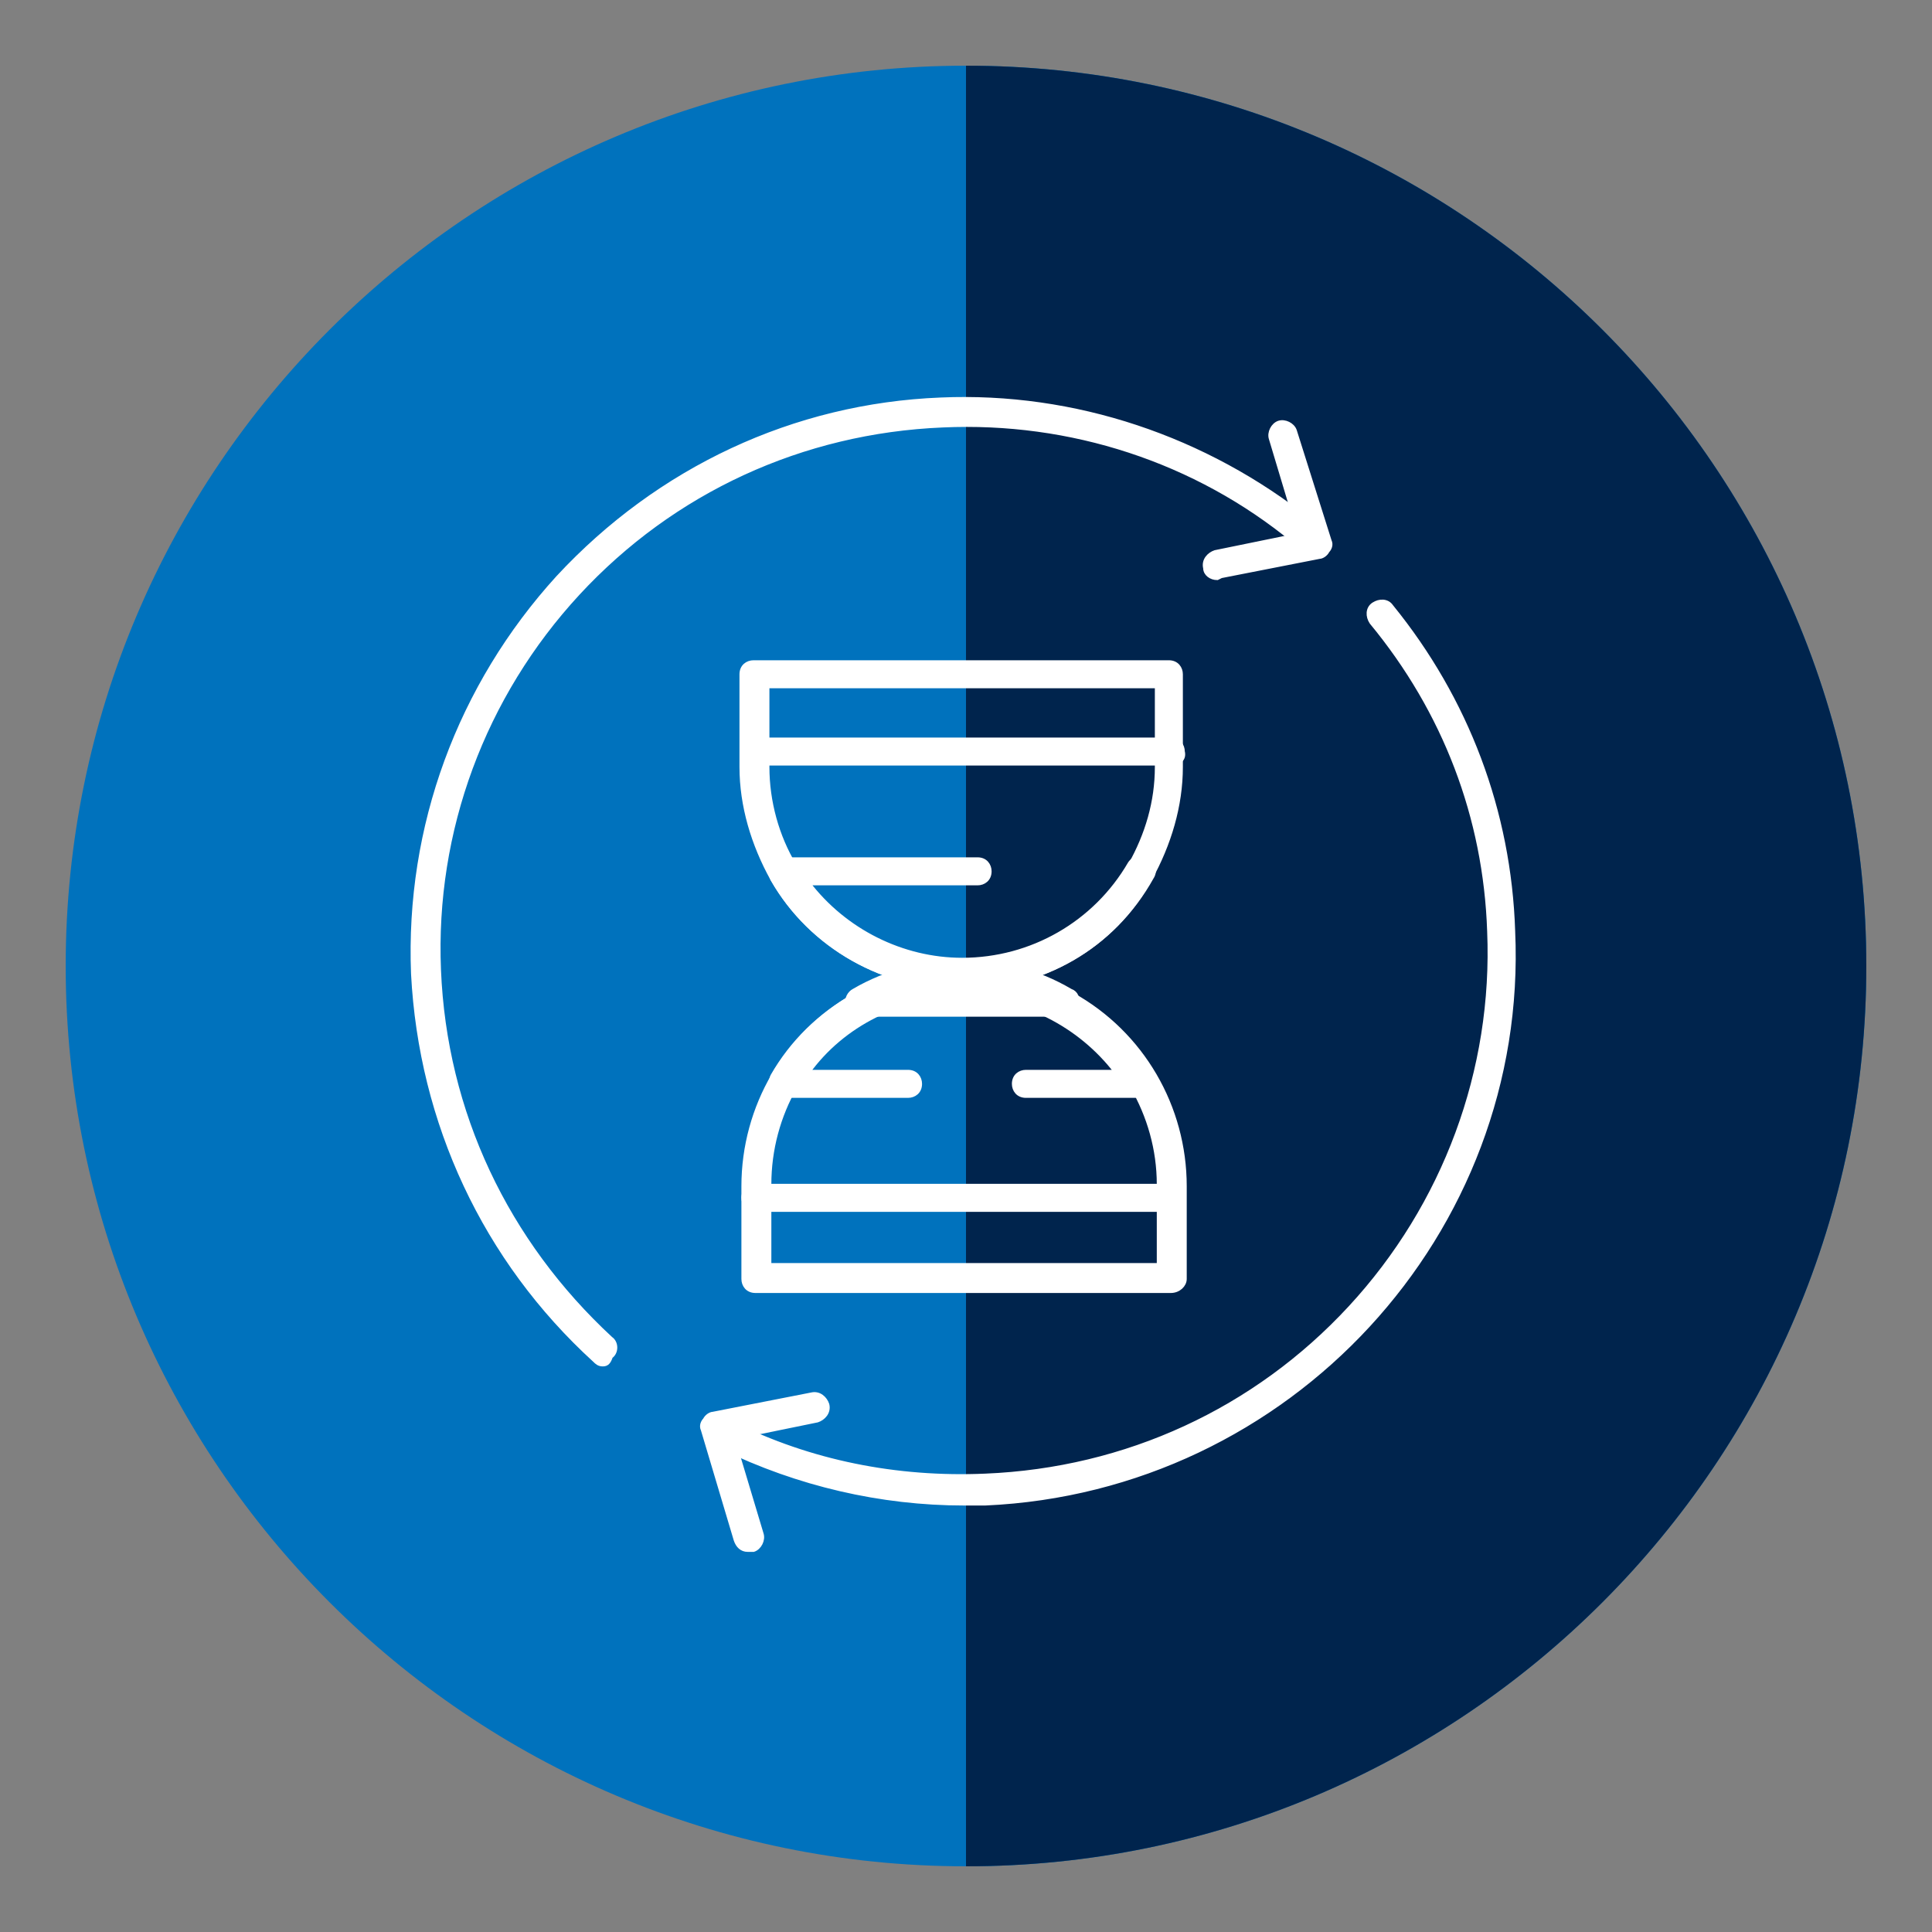
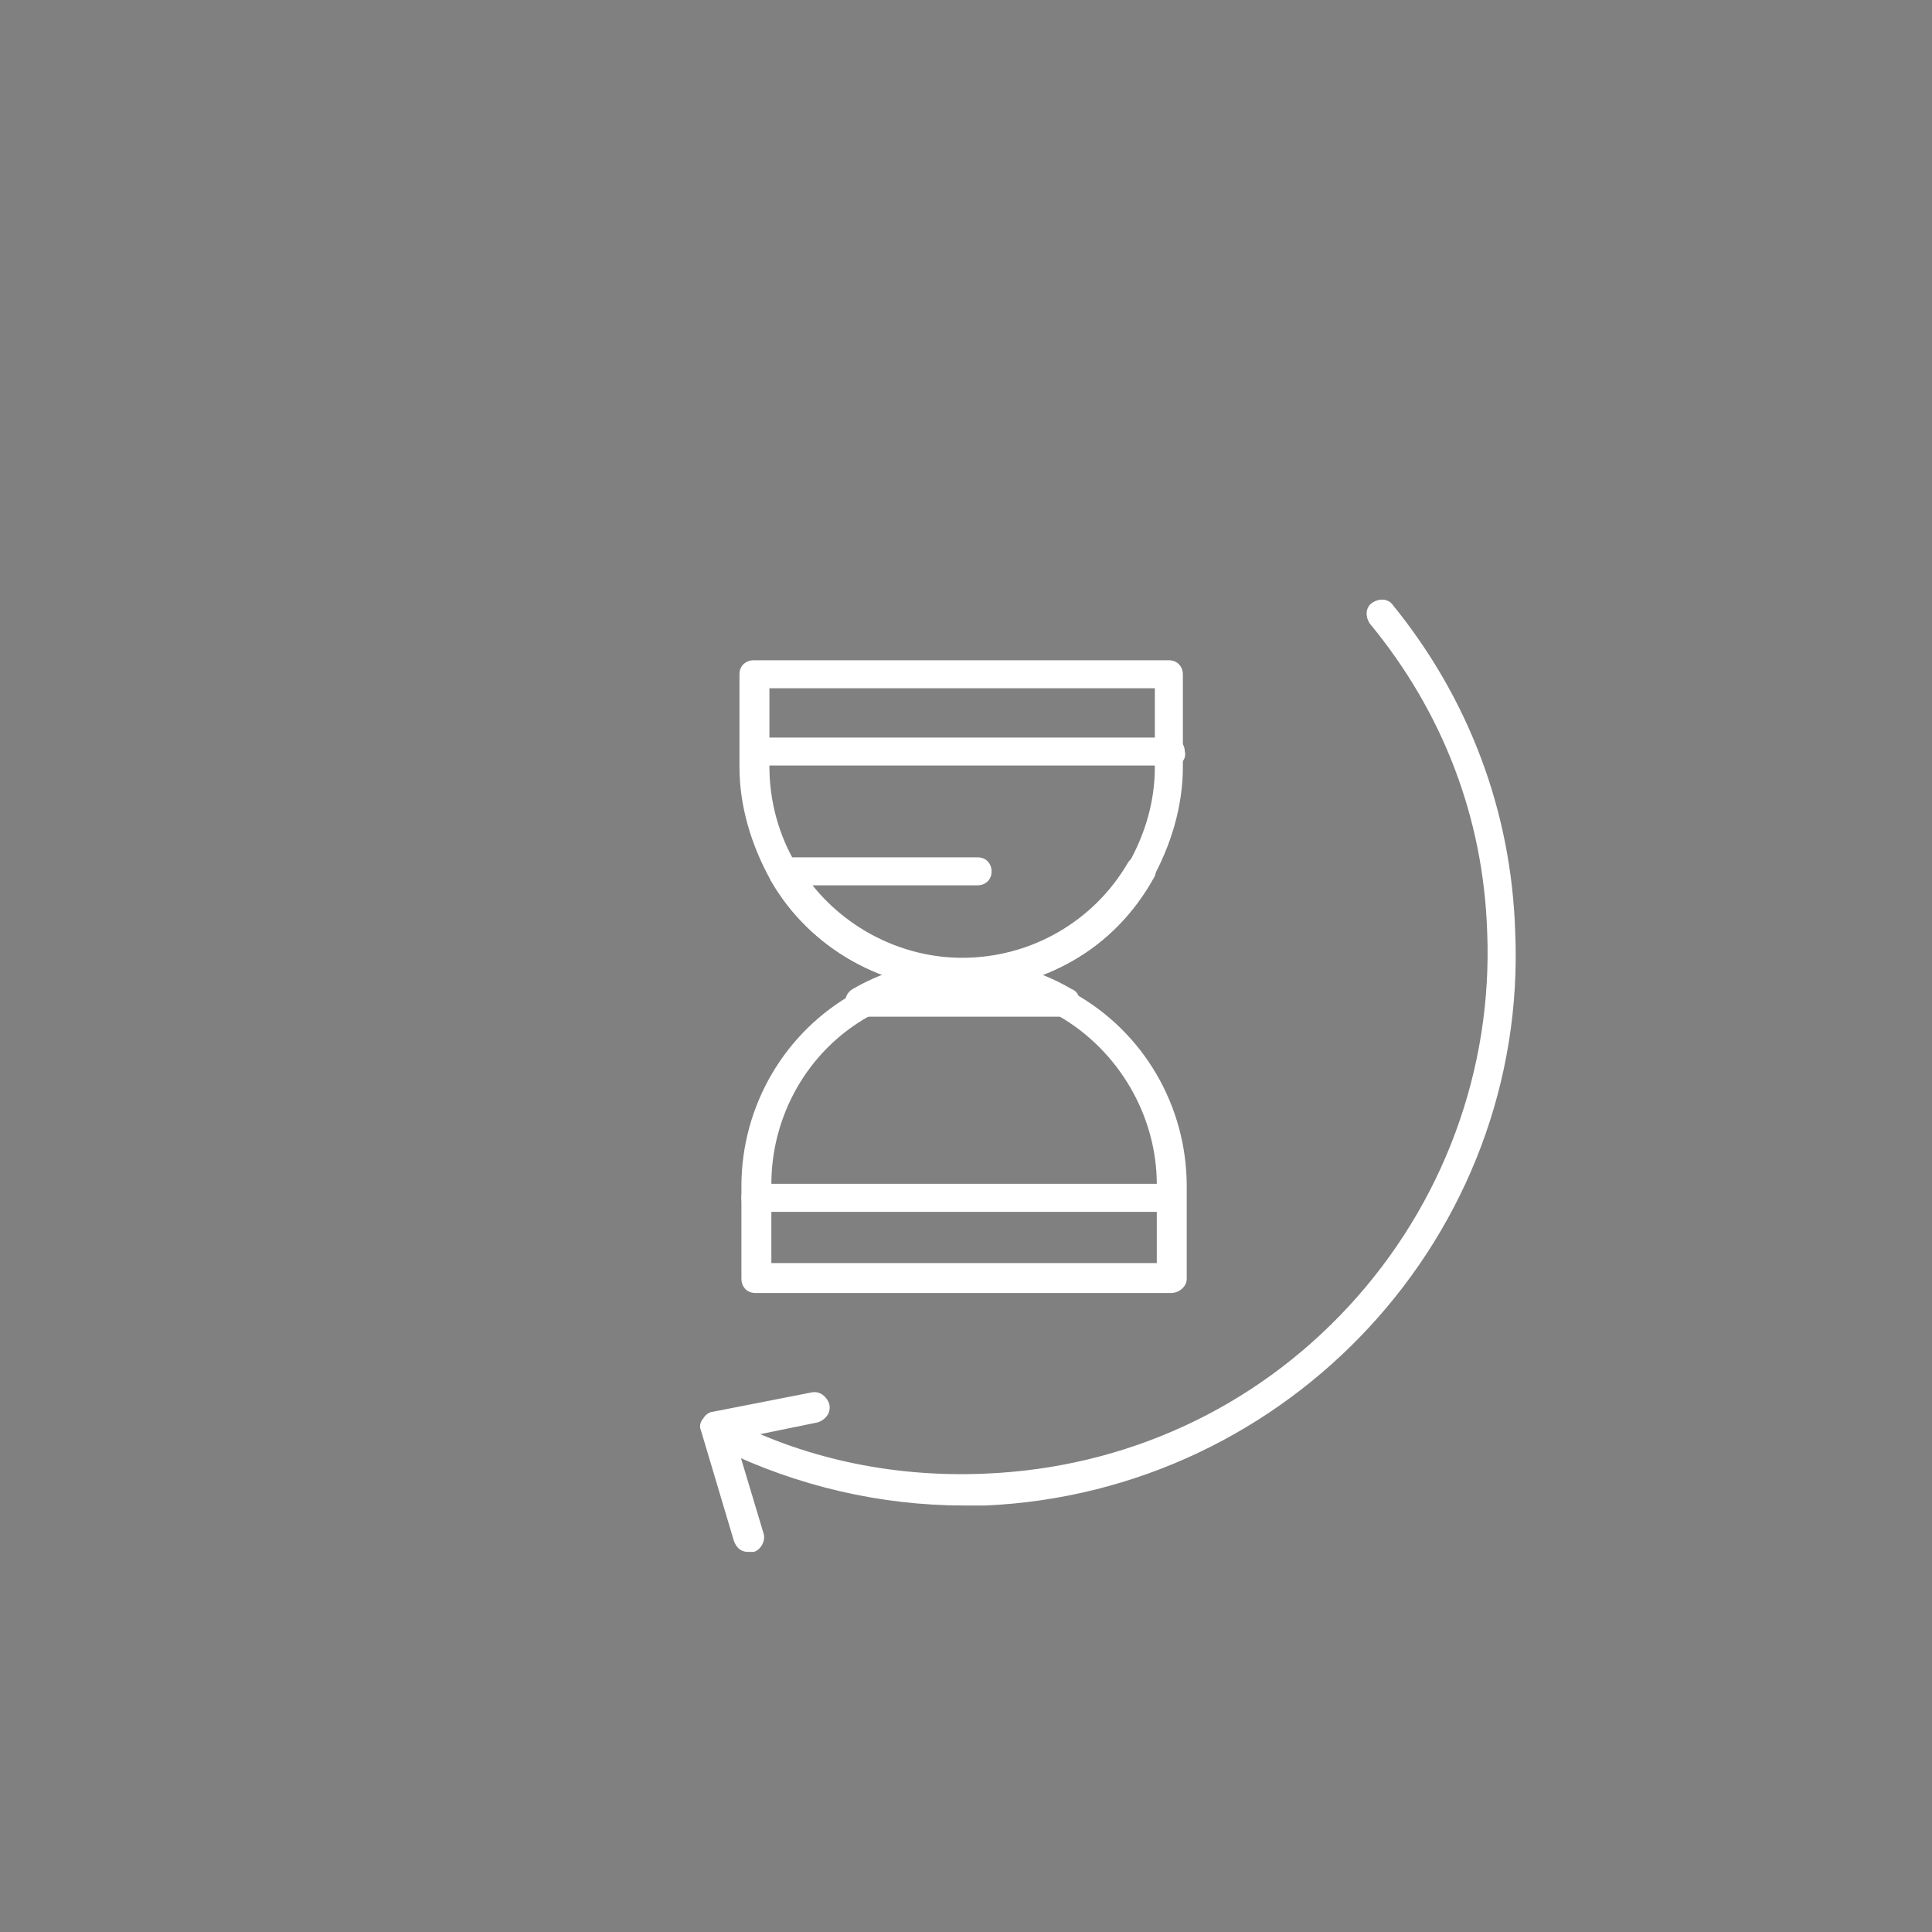
<svg xmlns="http://www.w3.org/2000/svg" version="1.1" id="transparent" x="0px" y="0px" viewBox="0 0 100 100" style="enable-background:new 0 0 100 100;" xml:space="preserve">
  <rect x="0" y="0" width="100" height="100" fill="#808080" stroke="none" />
  <style type="text/css">
	.st0{fill:#0072BD;}
	.st1{fill:#00244D;}
	.st2{fill:#FFFFFF;stroke:#FFFFFF;stroke-width:0.25;stroke-miterlimit:10;}
</style>
  <g>
    <g>
-       <path class="st0" d="M96.6,50c0,25.7-20.9,46.6-46.6,46.6C24.3,96.6,3.4,75.7,3.4,50C3.4,24.3,24.3,3.4,50,3.4    C75.7,3.4,96.6,24.3,96.6,50z" />
-       <path class="st1" d="M50,3.4L50,3.4l0,93.2h0c25.7,0,46.6-20.9,46.6-46.6C96.6,24.3,75.7,3.4,50,3.4z" />
-     </g>
+       </g>
  </g>
  <g>
    <g>
      <g>
        <g>
          <g>
            <g>
-               <path class="st2" d="M31.2,70.6c-0.2,0-0.3-0.1-0.4-0.2c-5.7-5.2-9-12.3-9.4-20c-0.3-7.6,2.4-14.9,7.5-20.5        c5.2-5.6,12.2-8.9,19.8-9.2c6.9-0.3,13.7,2,19.1,6.3c0.3,0.2,0.3,0.6,0.1,0.9c-0.2,0.3-0.6,0.3-0.9,0.1        c-5.1-4.2-11.6-6.3-18.2-6c-7.3,0.3-14,3.4-18.9,8.7c-4.9,5.3-7.5,12.3-7.2,19.5c0.3,7.4,3.5,14.1,8.9,19.1        c0.3,0.2,0.3,0.7,0,0.9C31.5,70.5,31.4,70.6,31.2,70.6z" />
-             </g>
+               </g>
          </g>
        </g>
        <g>
          <g>
            <g>
              <path class="st2" d="M49.9,77.8c-4.3,0-8.6-1-12.5-2.9C37,74.7,36.9,74.3,37,74c0.2-0.3,0.5-0.5,0.9-0.3c4,2,8.5,2.9,13.1,2.7        c7.3-0.3,14-3.4,18.9-8.7c4.9-5.3,7.5-12.3,7.2-19.5c-0.2-5.9-2.3-11.4-6.1-16c-0.2-0.3-0.2-0.7,0.1-0.9        c0.3-0.2,0.7-0.2,0.9,0.1c3.9,4.8,6.1,10.6,6.3,16.8C79,63.8,66.7,77.1,51,77.8C50.6,77.8,50.2,77.8,49.9,77.8z" />
            </g>
          </g>
        </g>
        <g>
          <g>
            <g>
-               <path class="st2" d="M63,29.9c-0.3,0-0.6-0.2-0.6-0.5c-0.1-0.4,0.2-0.7,0.5-0.8l4.4-0.9l-1.5-5c-0.1-0.3,0.1-0.7,0.4-0.8        c0.3-0.1,0.7,0.1,0.8,0.4l1.8,5.7c0.1,0.2,0,0.4-0.1,0.5c-0.1,0.2-0.3,0.3-0.4,0.3l-5.1,1C63,29.9,63,29.9,63,29.9z" />
-             </g>
+               </g>
          </g>
        </g>
        <g>
          <g>
            <g>
              <path class="st2" d="M38.7,80.2c-0.3,0-0.5-0.2-0.6-0.5L36.4,74c-0.1-0.2,0-0.4,0.1-0.5c0.1-0.2,0.3-0.3,0.4-0.3l5.1-1        c0.4-0.1,0.7,0.2,0.8,0.5c0.1,0.4-0.2,0.7-0.5,0.8l-4.4,0.9l1.5,5c0.1,0.3-0.1,0.7-0.4,0.8C38.9,80.2,38.8,80.2,38.7,80.2z" />
            </g>
          </g>
        </g>
      </g>
    </g>
    <g>
      <g>
        <g>
          <g>
            <g>
              <path class="st2" d="M49.8,51.1c-4,0-7.8-2.1-9.8-5.6c-1-1.8-1.6-3.8-1.6-5.8v-4.8c0-0.4,0.3-0.6,0.6-0.6h21.5        c0.4,0,0.6,0.3,0.6,0.6v4.8c0,2-0.6,4-1.6,5.8C57.6,49,53.9,51.1,49.8,51.1z M39.7,35.5v4.2c0,1.8,0.5,3.6,1.4,5.1        c1.8,3.1,5.1,5,8.7,5c3.6,0,6.9-1.9,8.7-5c0.9-1.6,1.4-3.3,1.4-5.1v-4.2H39.7z" />
            </g>
          </g>
        </g>
        <g>
          <g>
            <g>
              <path class="st2" d="M60.6,66.8H39.1c-0.4,0-0.6-0.3-0.6-0.6v-4.8c0-4.1,2.2-7.9,5.8-9.9c1.7-1,3.7-1.5,5.6-1.5        c2,0,3.9,0.5,5.6,1.5c3.6,2,5.8,5.8,5.8,9.9v4.8C61.3,66.5,61,66.8,60.6,66.8z M39.7,65.5H60v-4.2c0-3.6-2-7-5.1-8.8        c-1.5-0.9-3.2-1.3-5-1.3c-1.7,0-3.5,0.5-5,1.3c-3.2,1.8-5.1,5.2-5.1,8.8V65.5z" />
            </g>
          </g>
        </g>
        <g>
          <g>
            <g>
              <path class="st2" d="M60.6,39.5H39.1c-0.4,0-0.6-0.3-0.6-0.6c0-0.4,0.3-0.6,0.6-0.6h21.5c0.4,0,0.6,0.3,0.6,0.6        C61.3,39.3,61,39.5,60.6,39.5z" />
            </g>
          </g>
        </g>
        <g>
          <g>
            <g>
              <path class="st2" d="M60.6,62.6H39.1c-0.4,0-0.6-0.3-0.6-0.6c0-0.4,0.3-0.6,0.6-0.6h21.5c0.4,0,0.6,0.3,0.6,0.6        C61.3,62.3,61,62.6,60.6,62.6z" />
            </g>
          </g>
        </g>
      </g>
      <g>
        <g>
          <g>
            <path class="st2" d="M55.1,52.5H44.5c-0.3,0-0.6-0.2-0.6-0.5c-0.1-0.3,0.1-0.6,0.3-0.7c1.7-1,3.7-1.5,5.6-1.5       c2,0,3.9,0.5,5.6,1.5c0.3,0.1,0.4,0.4,0.3,0.7C55.7,52.3,55.4,52.5,55.1,52.5z M48.4,51.2h2.8C50.3,51.1,49.4,51.1,48.4,51.2z" />
          </g>
        </g>
      </g>
      <g>
        <g>
          <g>
            <path class="st2" d="M49.8,51.1c-4,0-7.8-2.1-9.8-5.6c-0.1-0.2-0.1-0.4,0-0.7c0.1-0.2,0.3-0.3,0.6-0.3h10       c0.4,0,0.6,0.3,0.6,0.6c0,0.4-0.3,0.6-0.6,0.6h-8.8c1.9,2.5,4.9,4,8,4c3.6,0,6.9-1.9,8.7-5c0.2-0.3,0.6-0.4,0.9-0.2       c0.3,0.2,0.4,0.6,0.2,0.9C57.6,49,53.9,51.1,49.8,51.1z" />
          </g>
        </g>
      </g>
      <g>
        <g>
          <g>
-             <path class="st2" d="M59.1,56.7h-6c-0.4,0-0.6-0.3-0.6-0.6c0-0.4,0.3-0.6,0.6-0.6h4.7c-1.9-2.5-4.9-4-8-4c-3.2,0-6.2,1.5-8,4       H47c0.4,0,0.6,0.3,0.6,0.6c0,0.4-0.3,0.6-0.6,0.6h-6.4c-0.2,0-0.4-0.1-0.6-0.3c-0.1-0.2-0.1-0.5,0-0.7c2-3.5,5.8-5.6,9.8-5.6       c4,0,7.8,2.1,9.8,5.6c0.1,0.2,0.1,0.4,0,0.7C59.6,56.6,59.3,56.7,59.1,56.7z" />
-           </g>
+             </g>
        </g>
      </g>
    </g>
  </g>
  <g>
</g>
  <g>
</g>
  <g>
</g>
  <g>
</g>
  <g>
</g>
  <g>
</g>
  <g>
</g>
  <g>
</g>
  <g>
</g>
  <g>
</g>
  <g>
</g>
  <g>
</g>
  <g>
</g>
  <g>
</g>
  <g>
</g>
</svg>